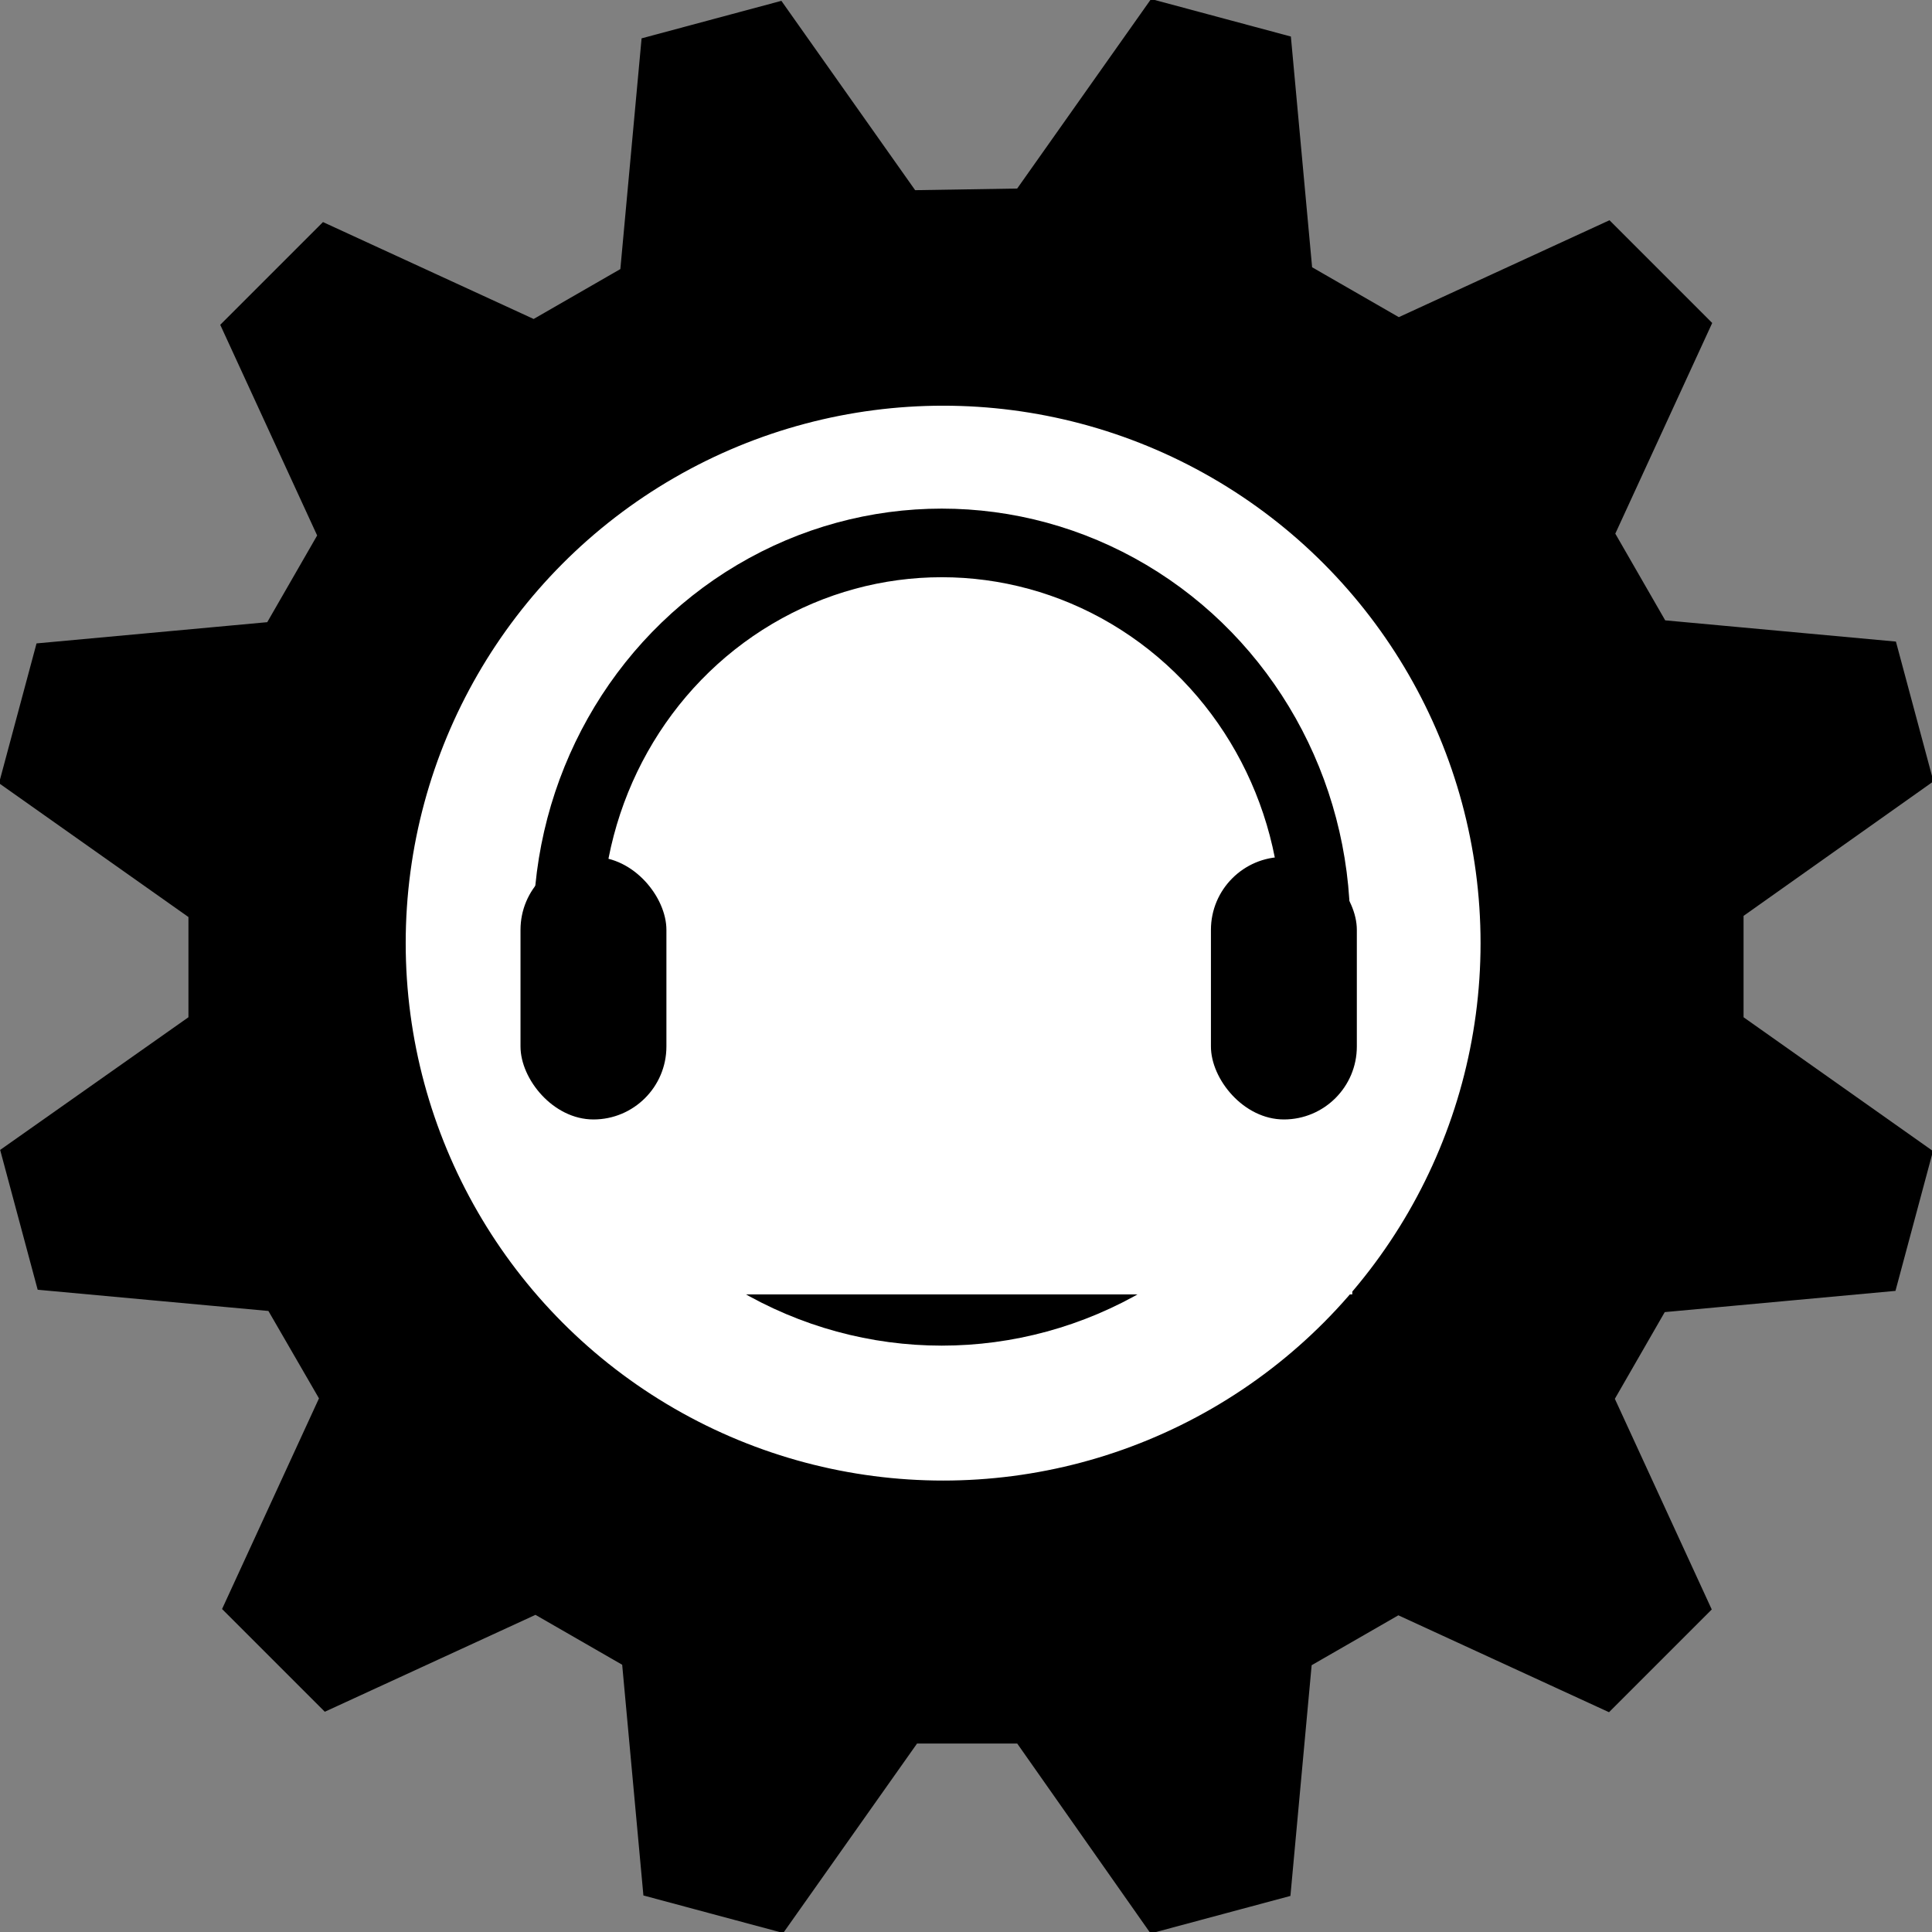
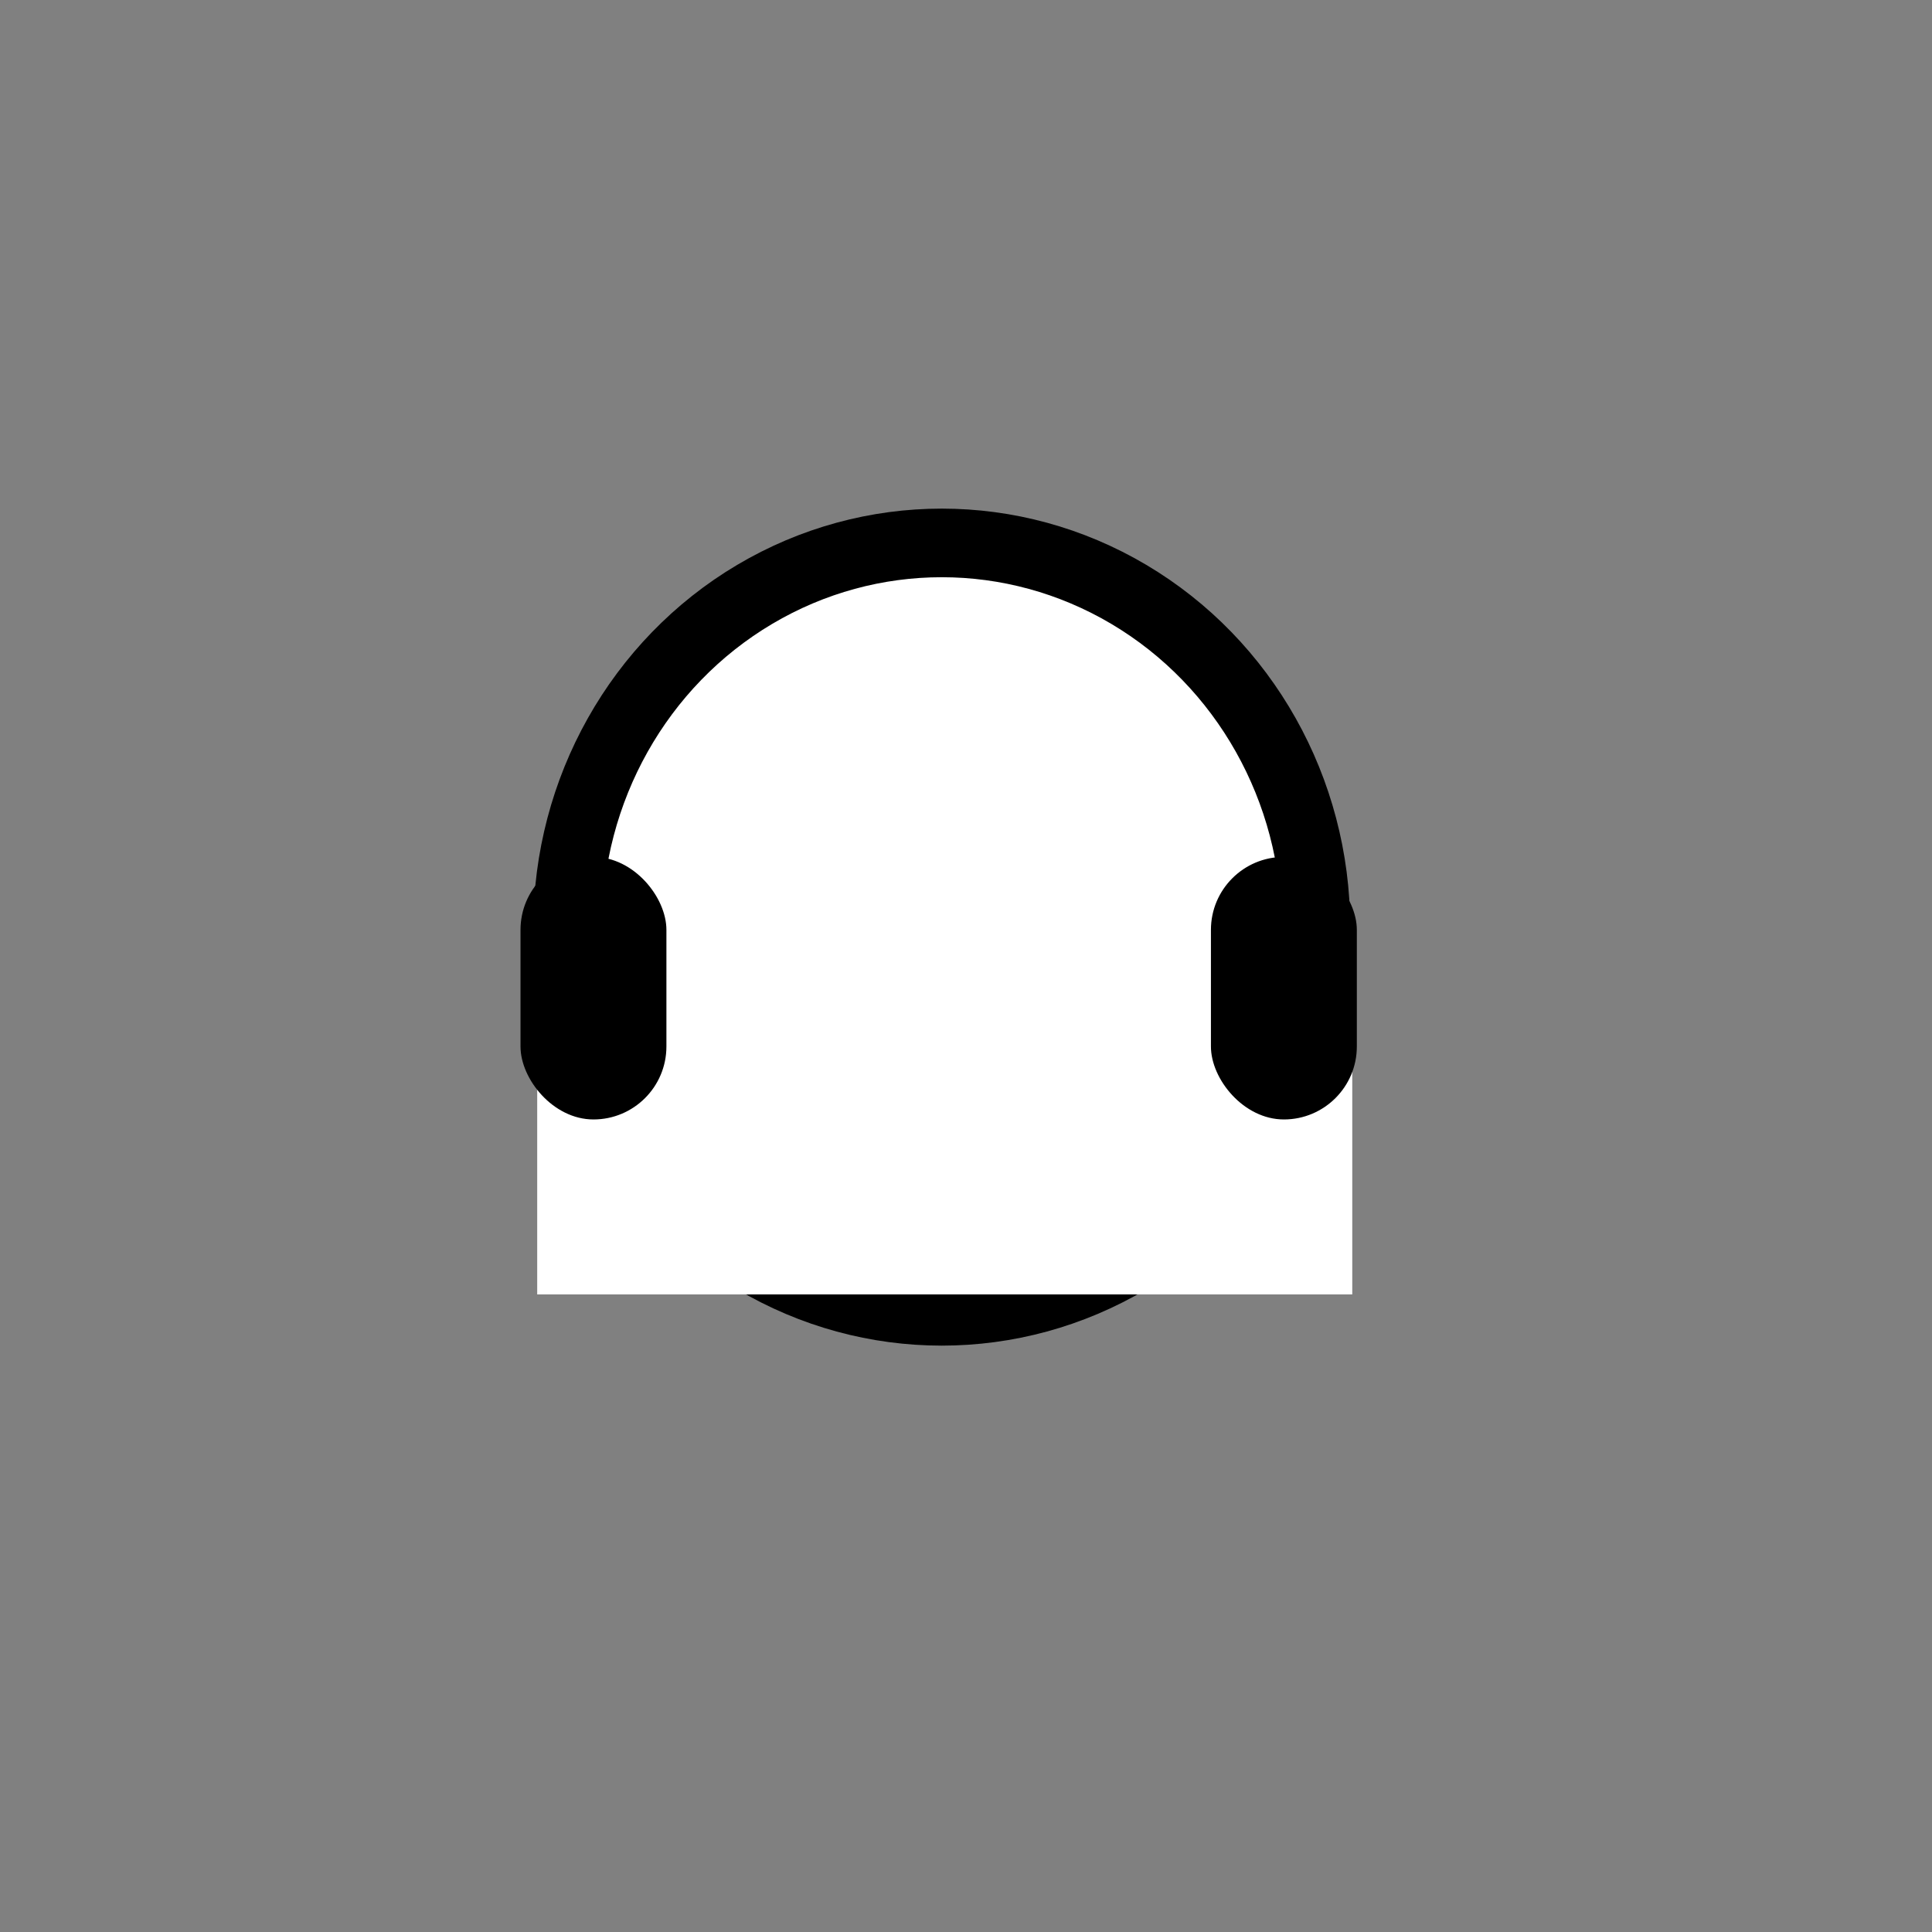
<svg xmlns="http://www.w3.org/2000/svg" id="Layer_1" data-name="Layer 1" viewBox="0 0 84.48 84.48">
  <rect x="0" y="0" width="84.48" height="84.48" fill="#808080" stroke="none" />
  <defs>
    <style>.cls-1,.cls-2,.cls-3{stroke:#000;stroke-miterlimit:10;}.cls-2,.cls-3,.cls-4{fill:#fff;}.cls-3{stroke-width:3px;}</style>
  </defs>
  <title>gear</title>
-   <path class="cls-1" d="M107,15l5.8-8.21,5.44,1.46.92,10,4.24,2.44,9.13-4.2,4,4-4.2,9.13,2.44,4.24,10,.92,1.46,5.44L138,46.05V51l8.21,5.8-1.46,5.44-10,.92-2.44,4.24,4.2,9.13-4,4-9.13-4.2-4.24,2.44-.92,10-5.44,1.46L107,82h-4.9l-5.8,8.21-5.44-1.46-.92-10-4.24-2.44-9.13,4.2-4-4,4.2-9.13L74.3,63.11l-10-.92-1.46-5.44L71,51v-4.9l-8.21-5.8,1.46-5.44,10-.92,2.44-4.24-4.2-9.13,4-4,9.13,4.2,4.24-2.44.92-10,5.44-1.46,5.8,8.21Z" transform="translate(-62.26 -6.26)" />
-   <circle class="cls-2" cx="41.24" cy="41.24" r="24" />
  <ellipse class="cls-3" cx="41.18" cy="40.54" rx="16.36" ry="16.8" />
  <rect class="cls-4" x="23.49" y="40.48" width="35.64" height="16.12" />
  <rect x="22.76" y="37.47" width="6.38" height="11.48" rx="3.19" />
  <rect x="52.95" y="37.47" width="6.38" height="11.48" rx="3.19" />
</svg>